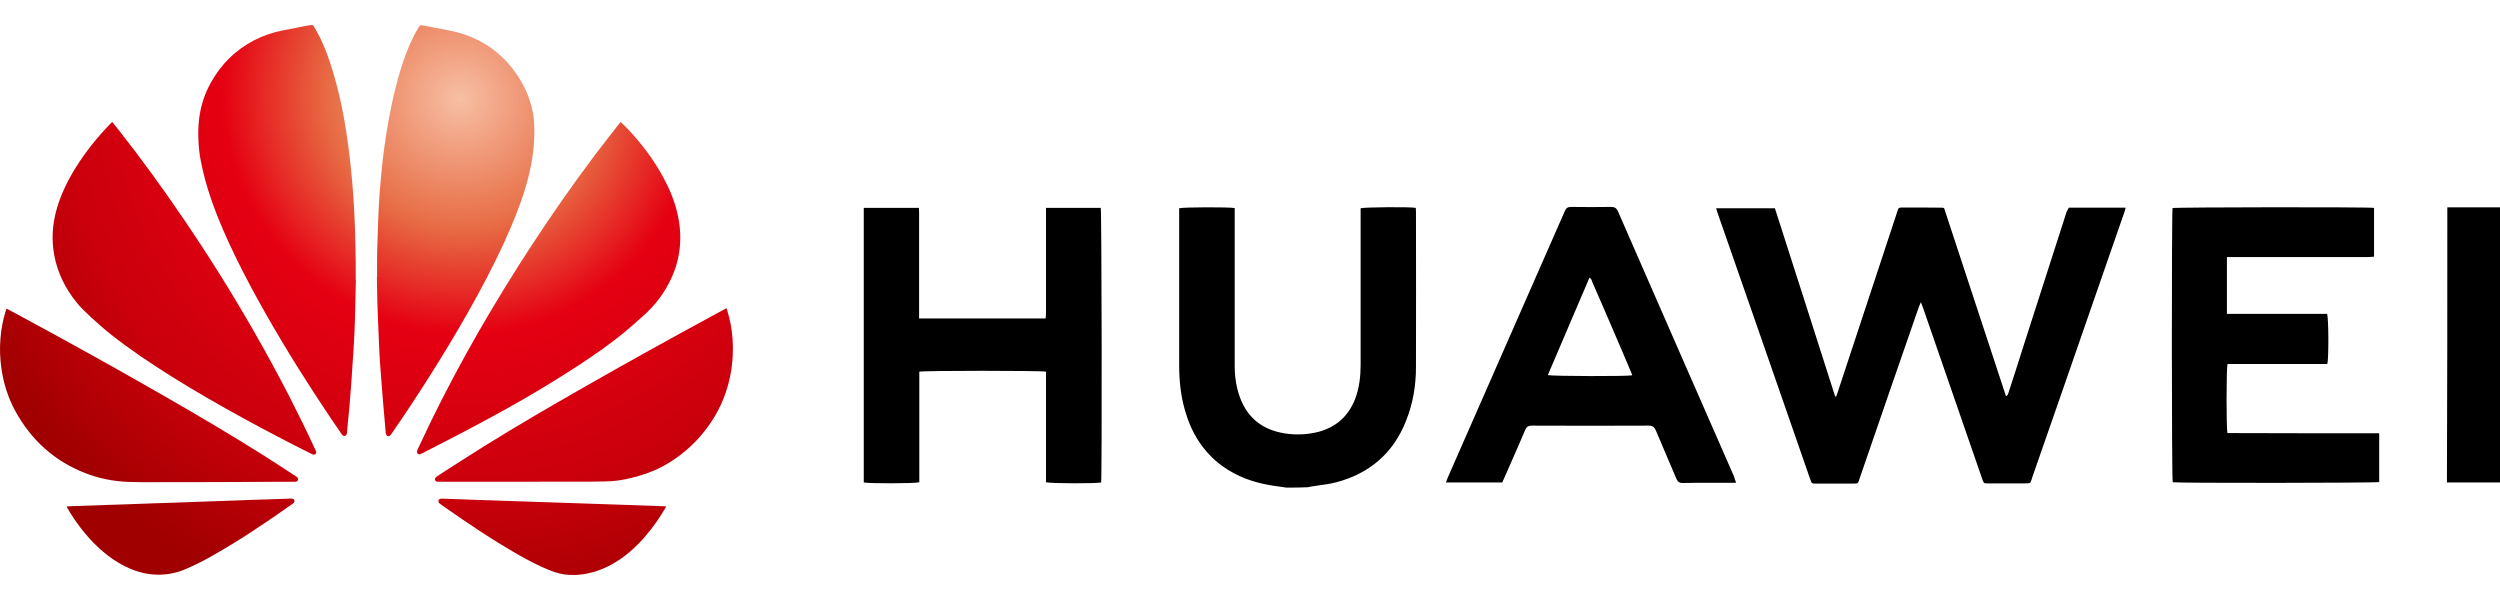
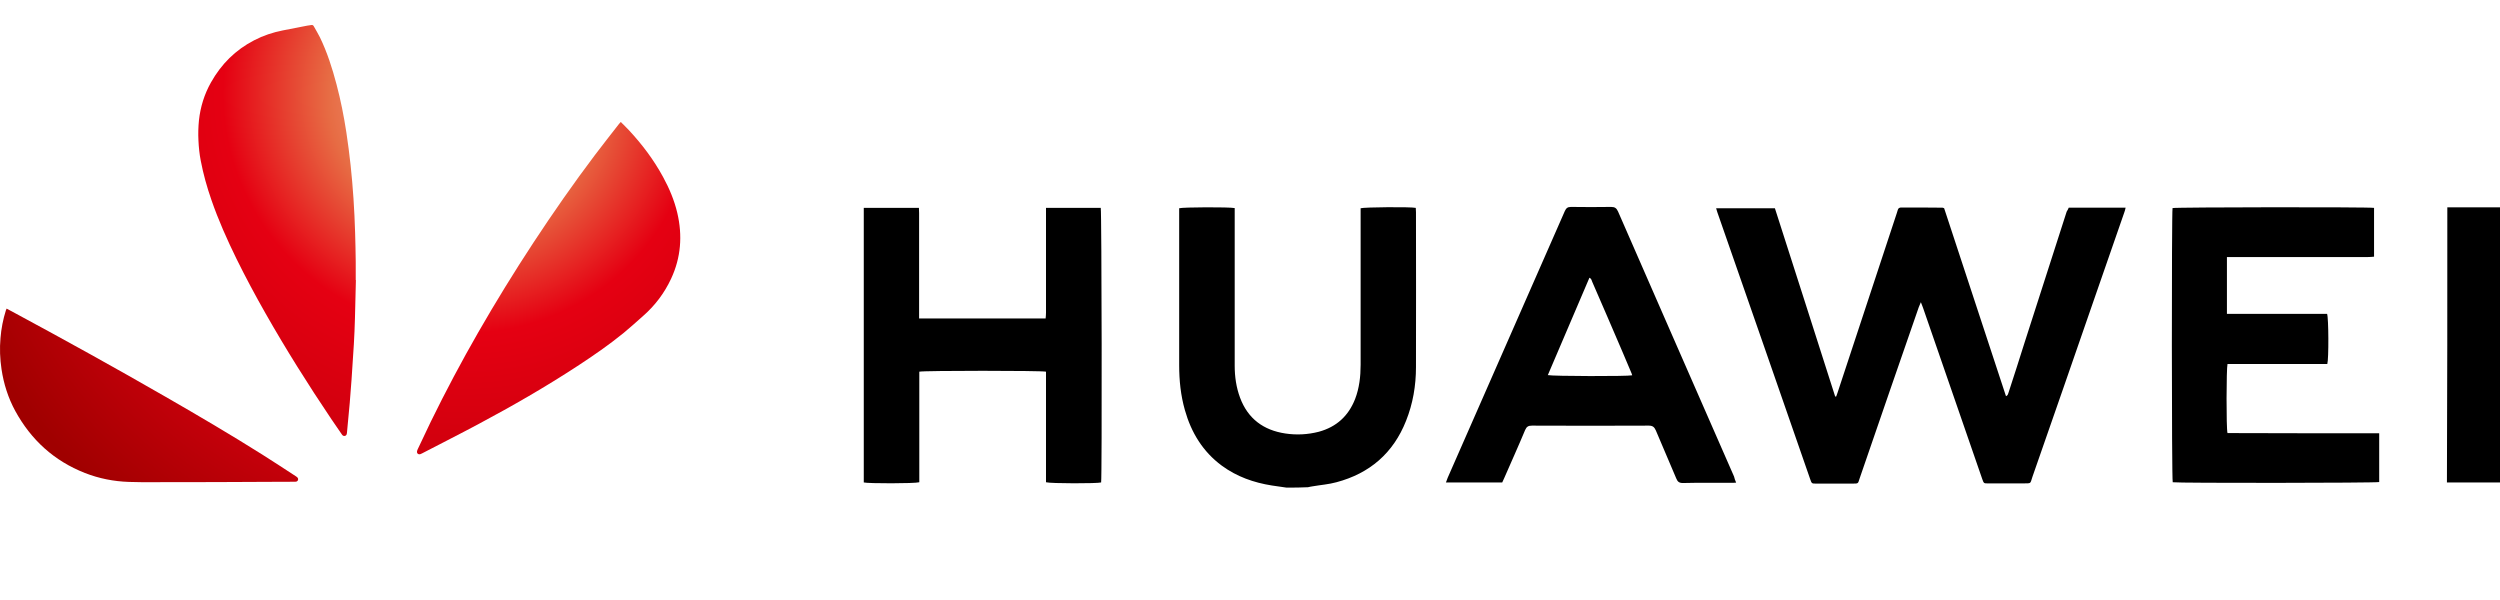
<svg xmlns="http://www.w3.org/2000/svg" width="100" height="24" viewBox="0 0 100 24" fill="none">
  <g clip-path="url(#clip0_6_5455)">
-     <path d="M26.645 20.262C26.631 20.29 26.621 20.314 26.611 20.331C26.304 20.846 25.953 21.326 25.533 21.756C25.1 22.193 24.616 22.551 24.04 22.779C23.637 22.936 23.225 23.015 22.792 22.997C22.509 22.987 22.243 22.916 21.983 22.81C21.55 22.636 21.138 22.418 20.732 22.189C19.702 21.599 18.717 20.938 17.745 20.256C17.697 20.222 17.646 20.187 17.598 20.15C17.547 20.113 17.527 20.065 17.54 20.017C17.554 19.973 17.602 19.945 17.666 19.945C17.731 19.945 17.796 19.949 17.864 19.952C18.181 19.962 18.495 19.973 18.812 19.986C19.283 20.003 19.753 20.02 20.227 20.034C20.698 20.051 21.169 20.068 21.642 20.082C22.113 20.099 22.584 20.116 23.058 20.129C23.532 20.146 24.006 20.164 24.48 20.177C24.95 20.194 25.421 20.211 25.895 20.225C26.133 20.232 26.369 20.242 26.604 20.252C26.611 20.259 26.625 20.259 26.645 20.262Z" fill="url(#paint0_radial_6_5455)" />
-     <path d="M2.669 20.256C2.785 20.252 2.891 20.245 2.996 20.242C3.419 20.228 3.842 20.211 4.261 20.198C4.51 20.191 4.756 20.184 5.005 20.174L6.134 20.133C6.389 20.123 6.645 20.115 6.901 20.109L8.019 20.068C8.258 20.061 8.5 20.055 8.739 20.044C9.168 20.031 9.598 20.014 10.031 19.997C10.41 19.983 10.788 19.973 11.167 19.959C11.303 19.956 11.44 19.949 11.576 19.945H11.682C11.726 19.949 11.76 19.969 11.774 20.014C11.787 20.055 11.774 20.088 11.743 20.119L11.692 20.16C10.655 20.893 9.605 21.603 8.5 22.227C8.139 22.431 7.77 22.622 7.388 22.779C6.989 22.946 6.573 23.011 6.14 22.98C5.748 22.95 5.377 22.837 5.022 22.663C4.585 22.448 4.2 22.159 3.852 21.821C3.395 21.378 3.017 20.873 2.696 20.324C2.691 20.3 2.682 20.277 2.669 20.256Z" fill="url(#paint1_radial_6_5455)" />
-     <path d="M15.085 11.072C15.085 10.755 15.079 10.438 15.085 10.124C15.102 9.528 15.12 8.931 15.147 8.334C15.164 7.959 15.195 7.584 15.229 7.209C15.28 6.615 15.348 6.022 15.44 5.432C15.576 4.552 15.754 3.679 16.013 2.823C16.156 2.359 16.32 1.902 16.538 1.466C16.606 1.329 16.688 1.2 16.76 1.067C16.791 1.012 16.828 1.002 16.886 1.012C17.251 1.084 17.616 1.149 17.977 1.22C18.277 1.282 18.57 1.364 18.854 1.483C19.614 1.8 20.221 2.308 20.681 2.99C20.971 3.42 21.183 3.891 21.295 4.399C21.35 4.641 21.37 4.89 21.373 5.139C21.39 5.947 21.251 6.735 21.019 7.505C20.794 8.256 20.494 8.978 20.17 9.691C19.727 10.66 19.225 11.601 18.7 12.528C17.762 14.176 16.746 15.775 15.672 17.337C15.655 17.361 15.638 17.388 15.617 17.409C15.59 17.439 15.559 17.456 15.515 17.443C15.497 17.437 15.48 17.427 15.467 17.413C15.454 17.4 15.445 17.383 15.44 17.364C15.43 17.323 15.427 17.279 15.423 17.235C15.389 16.846 15.351 16.457 15.321 16.072C15.283 15.605 15.246 15.137 15.212 14.67C15.188 14.341 15.17 14.011 15.157 13.681C15.133 13.18 15.116 12.679 15.096 12.177C15.092 12.061 15.092 11.942 15.089 11.826C15.085 11.574 15.079 11.325 15.075 11.072H15.085Z" fill="url(#paint2_radial_6_5455)" />
    <path d="M14.236 11.205C14.222 11.713 14.212 12.225 14.198 12.733C14.188 13.077 14.175 13.425 14.154 13.77C14.127 14.241 14.096 14.711 14.062 15.181C14.041 15.492 14.018 15.803 13.99 16.113C13.963 16.44 13.929 16.771 13.898 17.098C13.891 17.17 13.885 17.245 13.878 17.316C13.871 17.388 13.847 17.422 13.799 17.436C13.738 17.449 13.7 17.419 13.67 17.371C13.53 17.169 13.391 16.967 13.254 16.764C12.326 15.386 11.443 13.981 10.621 12.535C10.212 11.816 9.823 11.089 9.458 10.349C9.083 9.582 8.735 8.805 8.456 7.996C8.278 7.485 8.132 6.963 8.03 6.428C7.978 6.162 7.951 5.896 7.938 5.623C7.924 5.353 7.931 5.084 7.958 4.814C8.016 4.276 8.173 3.771 8.439 3.297C8.851 2.564 9.421 1.994 10.171 1.609C10.533 1.421 10.915 1.295 11.31 1.217C11.637 1.152 11.961 1.091 12.289 1.026C12.343 1.015 12.398 1.012 12.449 1.002C12.497 0.995 12.527 1.005 12.551 1.05C12.633 1.196 12.722 1.343 12.797 1.493C13.09 2.097 13.291 2.731 13.462 3.379C13.629 4.01 13.755 4.647 13.854 5.292C13.919 5.729 13.977 6.165 14.024 6.605C14.072 7.052 14.11 7.502 14.14 7.949C14.171 8.405 14.191 8.862 14.205 9.319C14.219 9.701 14.222 10.083 14.229 10.465C14.232 10.711 14.229 10.956 14.229 11.202C14.232 11.205 14.232 11.205 14.236 11.205Z" fill="url(#paint3_radial_6_5455)" />
    <path d="M24.831 4.879C24.944 4.992 25.05 5.094 25.152 5.203C25.684 5.773 26.151 6.394 26.523 7.079C26.772 7.536 26.973 8.013 27.092 8.518C27.304 9.422 27.239 10.305 26.843 11.151C26.577 11.72 26.206 12.215 25.732 12.631C25.473 12.859 25.217 13.095 24.951 13.313C24.361 13.794 23.733 14.227 23.096 14.643C21.824 15.475 20.508 16.232 19.167 16.948C18.41 17.354 17.643 17.739 16.883 18.135C16.862 18.145 16.838 18.159 16.814 18.166C16.733 18.189 16.668 18.138 16.681 18.053C16.685 18.019 16.702 17.985 16.716 17.954C16.89 17.589 17.06 17.224 17.234 16.863C17.827 15.651 18.461 14.459 19.133 13.289C19.833 12.071 20.569 10.875 21.34 9.701C22.12 8.515 22.932 7.348 23.788 6.213C24.105 5.79 24.436 5.377 24.76 4.958C24.78 4.941 24.801 4.917 24.831 4.879Z" fill="url(#paint4_radial_6_5455)" />
-     <path d="M4.49 4.879C4.589 5.002 4.684 5.118 4.776 5.237C5.666 6.366 6.509 7.533 7.317 8.719C8.319 10.189 9.264 11.693 10.147 13.238C10.638 14.09 11.109 14.957 11.559 15.83C11.924 16.542 12.278 17.262 12.613 17.988C12.623 18.012 12.633 18.032 12.643 18.056C12.667 18.135 12.609 18.203 12.527 18.183C12.497 18.176 12.466 18.159 12.439 18.145C11.534 17.695 10.638 17.227 9.752 16.74C8.759 16.198 7.777 15.632 6.819 15.032C5.997 14.513 5.189 13.974 4.428 13.371C4.146 13.146 3.876 12.907 3.614 12.665C3.419 12.484 3.228 12.303 3.061 12.095C2.614 11.54 2.304 10.919 2.171 10.216C2.055 9.592 2.093 8.975 2.267 8.365C2.437 7.775 2.703 7.226 3.027 6.707C3.426 6.07 3.893 5.483 4.418 4.948C4.442 4.927 4.463 4.907 4.49 4.879Z" fill="url(#paint5_radial_6_5455)" />
-     <path d="M29.056 12.327C29.066 12.358 29.077 12.382 29.087 12.409C29.203 12.779 29.275 13.161 29.302 13.548C29.36 14.377 29.244 15.181 28.937 15.952C28.684 16.583 28.313 17.142 27.842 17.637C27.439 18.06 26.969 18.414 26.451 18.684C26.066 18.885 25.66 19.018 25.24 19.12C24.899 19.202 24.552 19.26 24.197 19.257C23.975 19.257 23.757 19.267 23.535 19.267C21.551 19.27 19.57 19.27 17.585 19.27H17.496C17.455 19.267 17.421 19.246 17.408 19.206C17.391 19.165 17.401 19.124 17.431 19.093C17.452 19.072 17.479 19.055 17.503 19.038C18.117 18.643 18.731 18.244 19.351 17.858C20.651 17.05 21.97 16.283 23.3 15.522C25.077 14.506 26.867 13.514 28.668 12.539C28.773 12.481 28.879 12.426 28.985 12.368C29.002 12.354 29.026 12.344 29.056 12.327Z" fill="url(#paint6_radial_6_5455)" />
    <path d="M0.265 12.344C0.391 12.412 0.507 12.47 0.62 12.535C2.639 13.623 4.644 14.732 6.632 15.877C7.931 16.624 9.223 17.384 10.492 18.183C10.942 18.466 11.385 18.759 11.832 19.049C11.856 19.066 11.883 19.083 11.9 19.103C11.951 19.165 11.921 19.25 11.842 19.267C11.822 19.27 11.798 19.27 11.777 19.27C11.413 19.27 11.048 19.27 10.679 19.274C10.185 19.277 9.694 19.277 9.2 19.281C8.869 19.281 8.538 19.284 8.211 19.284C7.525 19.284 6.84 19.287 6.158 19.287C5.824 19.287 5.493 19.291 5.159 19.277C4.552 19.257 3.962 19.141 3.396 18.919C2.165 18.435 1.247 17.599 0.613 16.443C0.327 15.918 0.149 15.359 0.061 14.769C-0.001 14.353 -0.018 13.937 0.02 13.521C0.05 13.146 0.122 12.775 0.235 12.416C0.245 12.392 0.252 12.375 0.265 12.344Z" fill="url(#paint7_radial_6_5455)" />
    <path d="M51.456 19.504C51.266 19.474 51.067 19.451 50.876 19.42C50.151 19.305 49.472 19.068 48.869 18.624C48.114 18.066 47.648 17.3 47.396 16.405C47.228 15.816 47.167 15.219 47.167 14.606V8.506V8.33C47.312 8.285 49.167 8.277 49.388 8.323V14.629C49.388 15.066 49.449 15.494 49.602 15.907C49.915 16.749 50.541 17.208 51.411 17.339C51.861 17.407 52.311 17.384 52.754 17.27C53.456 17.078 53.937 16.642 54.204 15.961C54.372 15.525 54.425 15.058 54.425 14.591V8.545V8.33C54.571 8.285 56.425 8.269 56.631 8.315C56.631 8.369 56.639 8.43 56.639 8.491C56.639 10.557 56.647 12.616 56.639 14.683C56.639 15.425 56.517 16.145 56.242 16.833C55.731 18.127 54.784 18.938 53.456 19.29C53.151 19.374 52.83 19.397 52.517 19.451C52.449 19.459 52.388 19.474 52.319 19.489C52.044 19.504 51.754 19.504 51.456 19.504ZM82.75 8.307H85.024C85.009 8.376 84.994 8.445 84.971 8.499C84.574 9.639 84.177 10.787 83.78 11.928C82.956 14.308 82.131 16.688 81.299 19.068C81.2 19.367 81.261 19.328 80.933 19.336H79.521C79.353 19.336 79.353 19.336 79.292 19.168C78.498 16.879 77.712 14.591 76.918 12.303C76.896 12.249 76.873 12.195 76.835 12.088C76.796 12.18 76.773 12.234 76.751 12.287C76.377 13.374 75.995 14.461 75.621 15.548C75.209 16.742 74.797 17.943 74.385 19.137C74.316 19.344 74.346 19.344 74.102 19.344H72.652C72.469 19.344 72.469 19.344 72.408 19.168C71.171 15.609 69.935 12.042 68.691 8.483C68.675 8.438 68.66 8.392 68.645 8.33H70.996C71.797 10.833 72.606 13.343 73.407 15.861H73.446C73.461 15.816 73.484 15.77 73.499 15.716C74.293 13.32 75.079 10.917 75.873 8.522C75.888 8.483 75.903 8.438 75.911 8.399C75.926 8.33 75.98 8.3 76.048 8.3C76.598 8.3 77.147 8.3 77.697 8.307C77.712 8.307 77.735 8.315 77.766 8.33C78.59 10.825 79.414 13.336 80.239 15.846C80.323 15.816 80.323 15.746 80.345 15.693C80.559 15.042 80.765 14.392 80.971 13.741C81.536 11.981 82.101 10.228 82.666 8.468C82.704 8.407 82.727 8.361 82.75 8.307ZM34.551 19.298V8.315H36.757C36.757 8.384 36.764 8.453 36.764 8.522V12.739H41.825C41.832 12.662 41.84 12.586 41.84 12.509V8.545V8.315H44.03C44.068 8.438 44.084 19.061 44.045 19.298C43.893 19.344 42.031 19.344 41.84 19.29V14.867C41.664 14.821 36.955 14.821 36.772 14.867V19.29C36.581 19.344 34.719 19.344 34.551 19.298ZM95.168 17.331V19.282C95.015 19.321 87.1 19.328 86.909 19.29C86.864 19.145 86.864 8.506 86.902 8.323C87.039 8.285 94.763 8.277 94.962 8.315V10.267C94.878 10.274 94.794 10.282 94.71 10.282H89.077V12.555H93.084C93.145 12.716 93.153 14.361 93.092 14.56H89.1C89.054 14.736 89.046 17.14 89.1 17.323C91.107 17.331 93.122 17.331 95.168 17.331ZM69.446 19.305C69.362 19.313 69.309 19.313 69.255 19.313C68.607 19.313 67.958 19.305 67.317 19.321C67.164 19.321 67.103 19.267 67.05 19.137C66.783 18.494 66.5 17.859 66.233 17.216C66.172 17.078 66.103 17.025 65.951 17.025C64.394 17.032 62.837 17.032 61.28 17.025C61.135 17.025 61.066 17.063 61.005 17.201C60.738 17.844 60.448 18.479 60.173 19.114C60.142 19.175 60.12 19.237 60.089 19.298H57.837C57.868 19.229 57.883 19.168 57.906 19.114C58.868 16.933 59.822 14.752 60.783 12.563C61.388 11.191 61.991 9.818 62.592 8.445C62.646 8.33 62.699 8.277 62.837 8.277C63.371 8.285 63.913 8.285 64.447 8.277C64.6 8.277 64.661 8.33 64.722 8.461C65.439 10.106 66.157 11.744 66.874 13.382C67.706 15.272 68.53 17.17 69.362 19.061C69.378 19.145 69.408 19.214 69.446 19.305ZM65.287 15.012C65.271 14.966 65.264 14.92 65.241 14.882C65.126 14.614 65.012 14.338 64.897 14.07C64.5 13.137 64.096 12.211 63.691 11.277C63.669 11.223 63.661 11.147 63.577 11.109C63.02 12.41 62.47 13.703 61.913 15.004C62.096 15.05 65.111 15.058 65.287 15.012ZM97.893 8.292H100.014L100.037 8.315C100.045 8.323 100.045 8.323 100.045 8.33C100.053 11.912 100.053 15.494 100.053 19.076C100.053 19.137 100.053 19.198 100.045 19.26C100.045 19.267 100.037 19.282 100.022 19.298H97.877C97.893 15.632 97.893 11.973 97.893 8.292Z" fill="black" />
  </g>
  <defs>
    <radialGradient id="paint0_radial_6_5455" cx="0" cy="0" r="1" gradientUnits="userSpaceOnUse" gradientTransform="translate(18.397 3.95) rotate(120.652) scale(22.139 22.633)">
      <stop stop-color="#F7BFA4" />
      <stop offset="0.234" stop-color="#E76C44" />
      <stop offset="0.421" stop-color="#E50012" />
      <stop offset="0.704" stop-color="#CA000C" />
      <stop offset="0.96" stop-color="#A00000" />
    </radialGradient>
    <radialGradient id="paint1_radial_6_5455" cx="0" cy="0" r="1" gradientUnits="userSpaceOnUse" gradientTransform="translate(18.397 3.95) rotate(120.652) scale(22.139 22.633)">
      <stop stop-color="#F7BFA4" />
      <stop offset="0.234" stop-color="#E76C44" />
      <stop offset="0.421" stop-color="#E50012" />
      <stop offset="0.704" stop-color="#CA000C" />
      <stop offset="0.96" stop-color="#A00000" />
    </radialGradient>
    <radialGradient id="paint2_radial_6_5455" cx="0" cy="0" r="1" gradientUnits="userSpaceOnUse" gradientTransform="translate(18.397 3.95) rotate(120.652) scale(22.139 22.633)">
      <stop stop-color="#F7BFA4" />
      <stop offset="0.234" stop-color="#E76C44" />
      <stop offset="0.421" stop-color="#E50012" />
      <stop offset="0.704" stop-color="#CA000C" />
      <stop offset="0.96" stop-color="#A00000" />
    </radialGradient>
    <radialGradient id="paint3_radial_6_5455" cx="0" cy="0" r="1" gradientUnits="userSpaceOnUse" gradientTransform="translate(18.397 3.95) rotate(120.652) scale(22.139 22.633)">
      <stop stop-color="#F7BFA4" />
      <stop offset="0.234" stop-color="#E76C44" />
      <stop offset="0.421" stop-color="#E50012" />
      <stop offset="0.704" stop-color="#CA000C" />
      <stop offset="0.96" stop-color="#A00000" />
    </radialGradient>
    <radialGradient id="paint4_radial_6_5455" cx="0" cy="0" r="1" gradientUnits="userSpaceOnUse" gradientTransform="translate(18.397 3.95) rotate(120.652) scale(22.139 22.633)">
      <stop stop-color="#F7BFA4" />
      <stop offset="0.234" stop-color="#E76C44" />
      <stop offset="0.421" stop-color="#E50012" />
      <stop offset="0.704" stop-color="#CA000C" />
      <stop offset="0.96" stop-color="#A00000" />
    </radialGradient>
    <radialGradient id="paint5_radial_6_5455" cx="0" cy="0" r="1" gradientUnits="userSpaceOnUse" gradientTransform="translate(18.397 3.95) rotate(120.652) scale(22.139 22.633)">
      <stop stop-color="#F7BFA4" />
      <stop offset="0.234" stop-color="#E76C44" />
      <stop offset="0.421" stop-color="#E50012" />
      <stop offset="0.704" stop-color="#CA000C" />
      <stop offset="0.96" stop-color="#A00000" />
    </radialGradient>
    <radialGradient id="paint6_radial_6_5455" cx="0" cy="0" r="1" gradientUnits="userSpaceOnUse" gradientTransform="translate(18.397 3.95) rotate(120.652) scale(22.139 22.633)">
      <stop stop-color="#F7BFA4" />
      <stop offset="0.234" stop-color="#E76C44" />
      <stop offset="0.421" stop-color="#E50012" />
      <stop offset="0.704" stop-color="#CA000C" />
      <stop offset="0.96" stop-color="#A00000" />
    </radialGradient>
    <radialGradient id="paint7_radial_6_5455" cx="0" cy="0" r="1" gradientUnits="userSpaceOnUse" gradientTransform="translate(18.397 3.95) rotate(120.652) scale(22.139 22.633)">
      <stop stop-color="#F7BFA4" />
      <stop offset="0.234" stop-color="#E76C44" />
      <stop offset="0.421" stop-color="#E50012" />
      <stop offset="0.704" stop-color="#CA000C" />
      <stop offset="0.96" stop-color="#A00000" />
    </radialGradient>
    <clipPath id="clip0_6_5455">
      <rect width="100" height="24" fill="white" />
    </clipPath>
  </defs>
</svg>